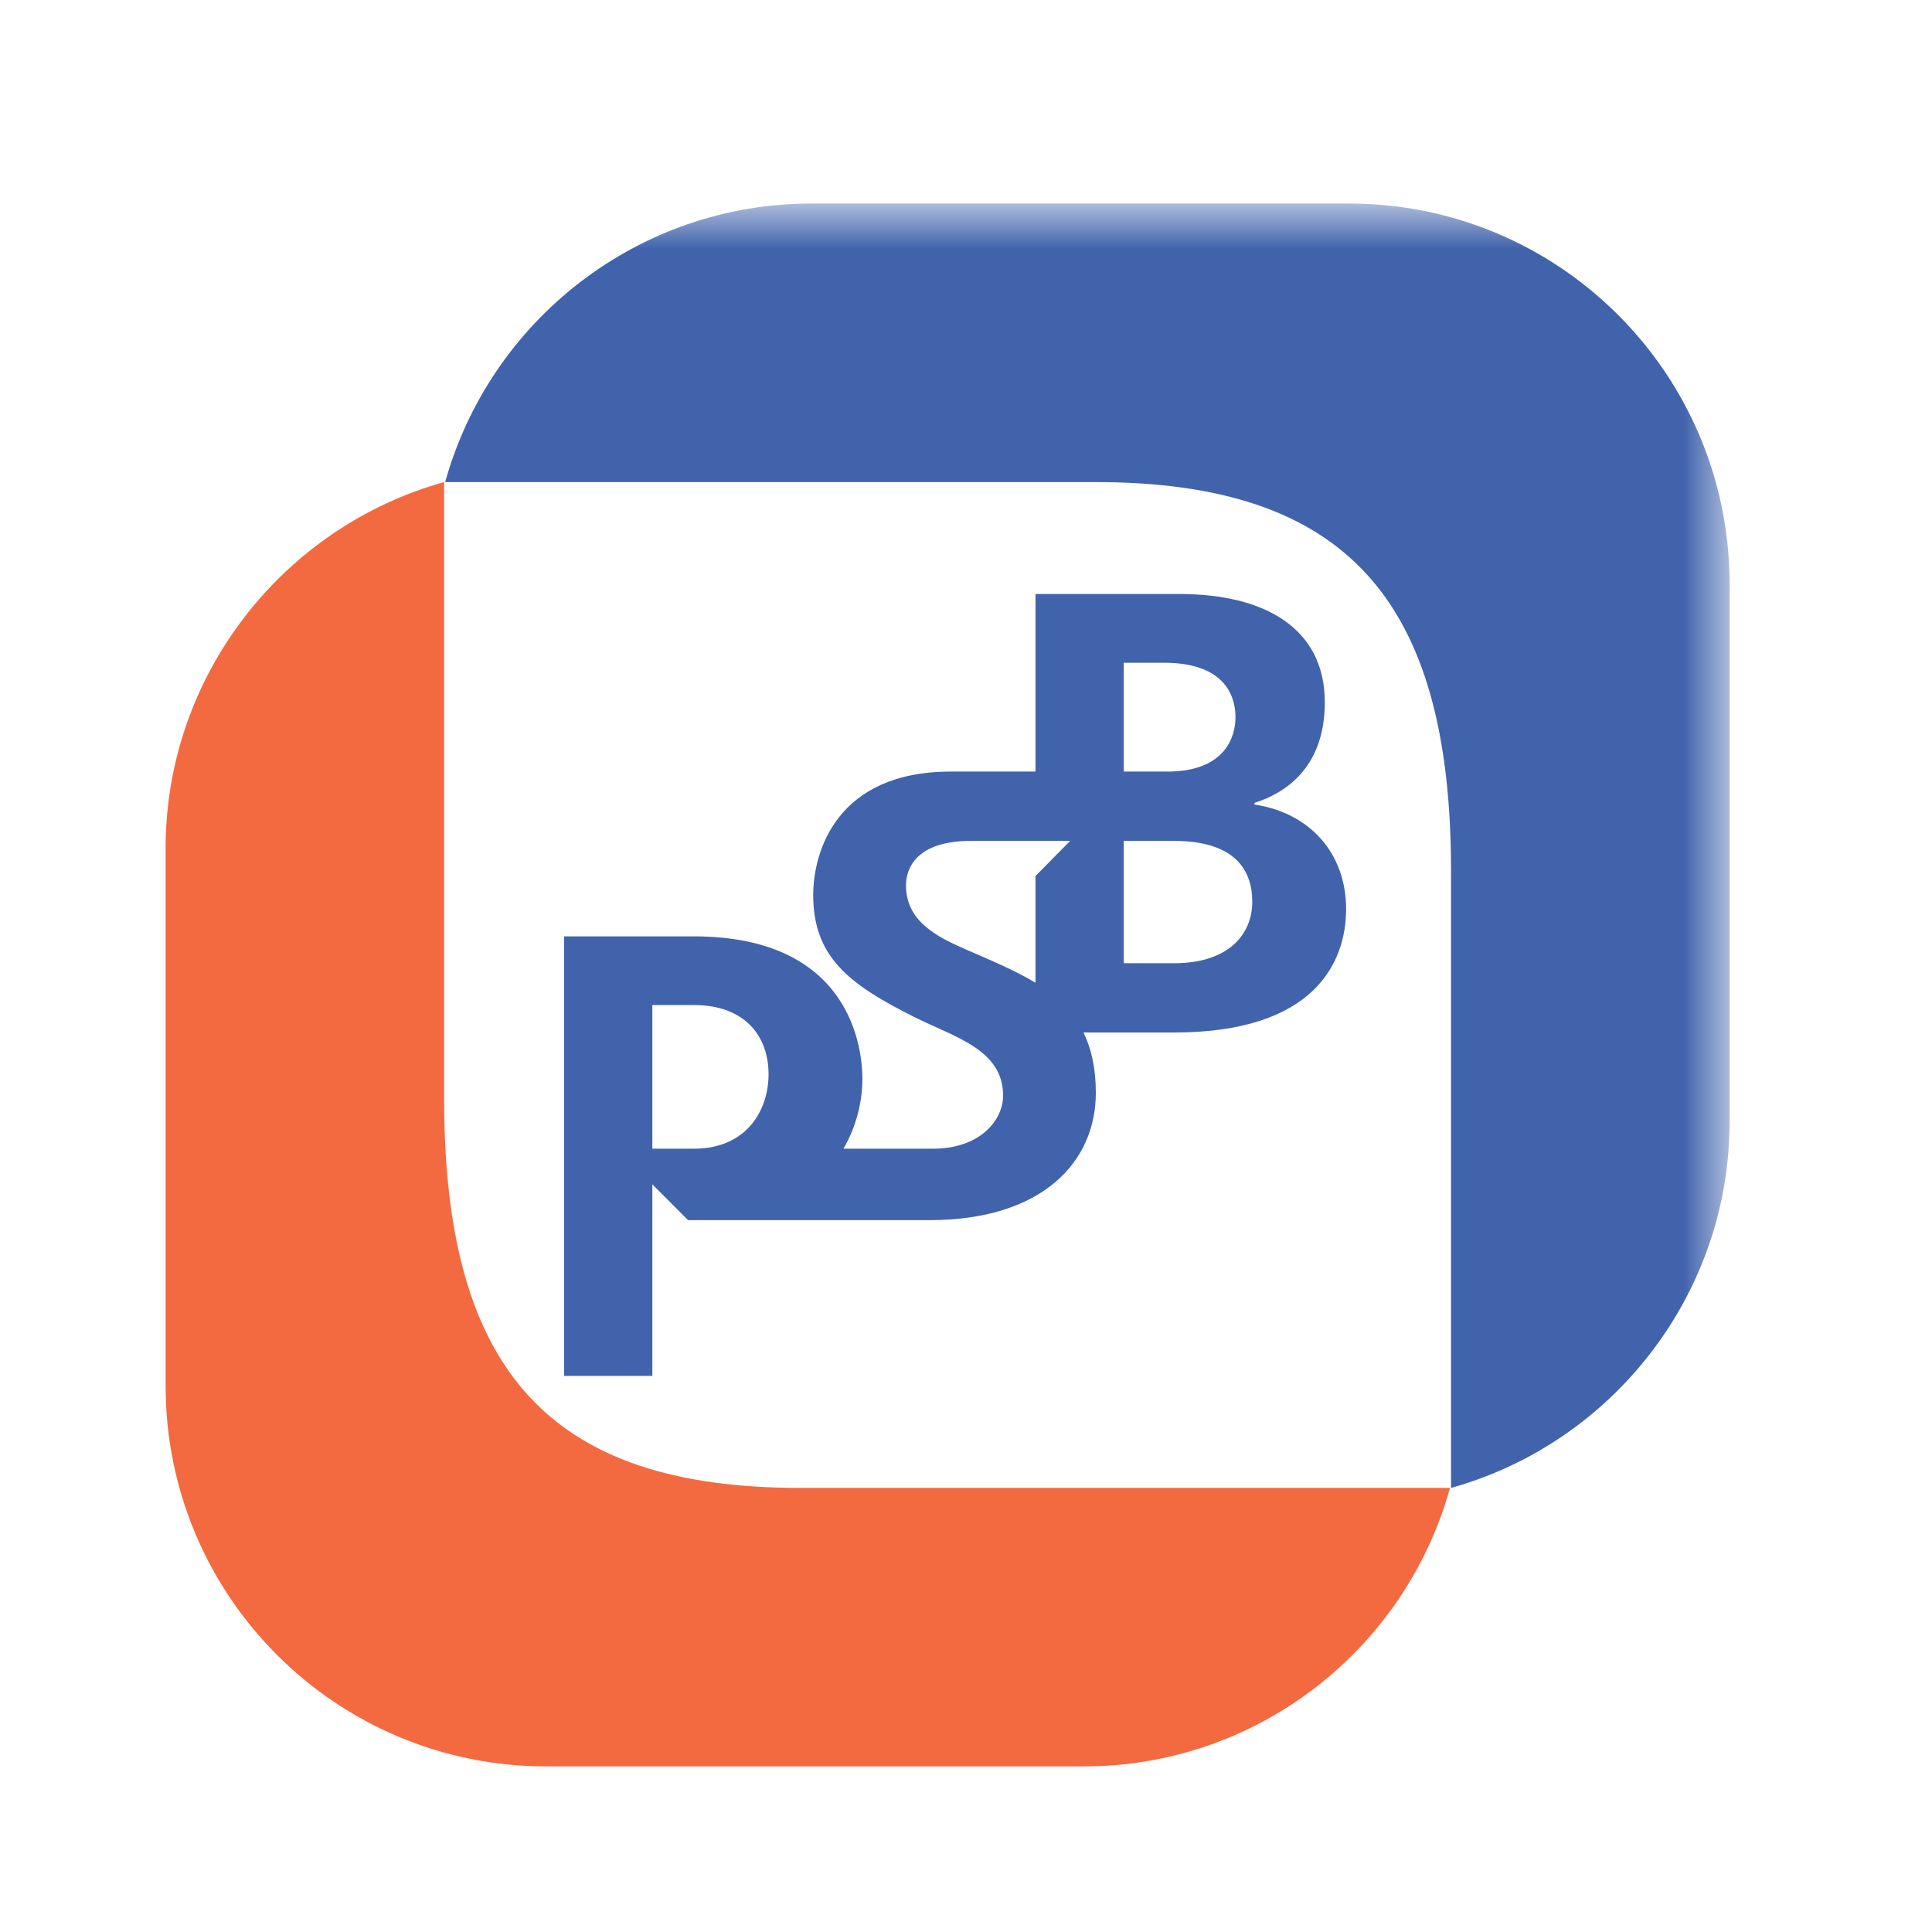
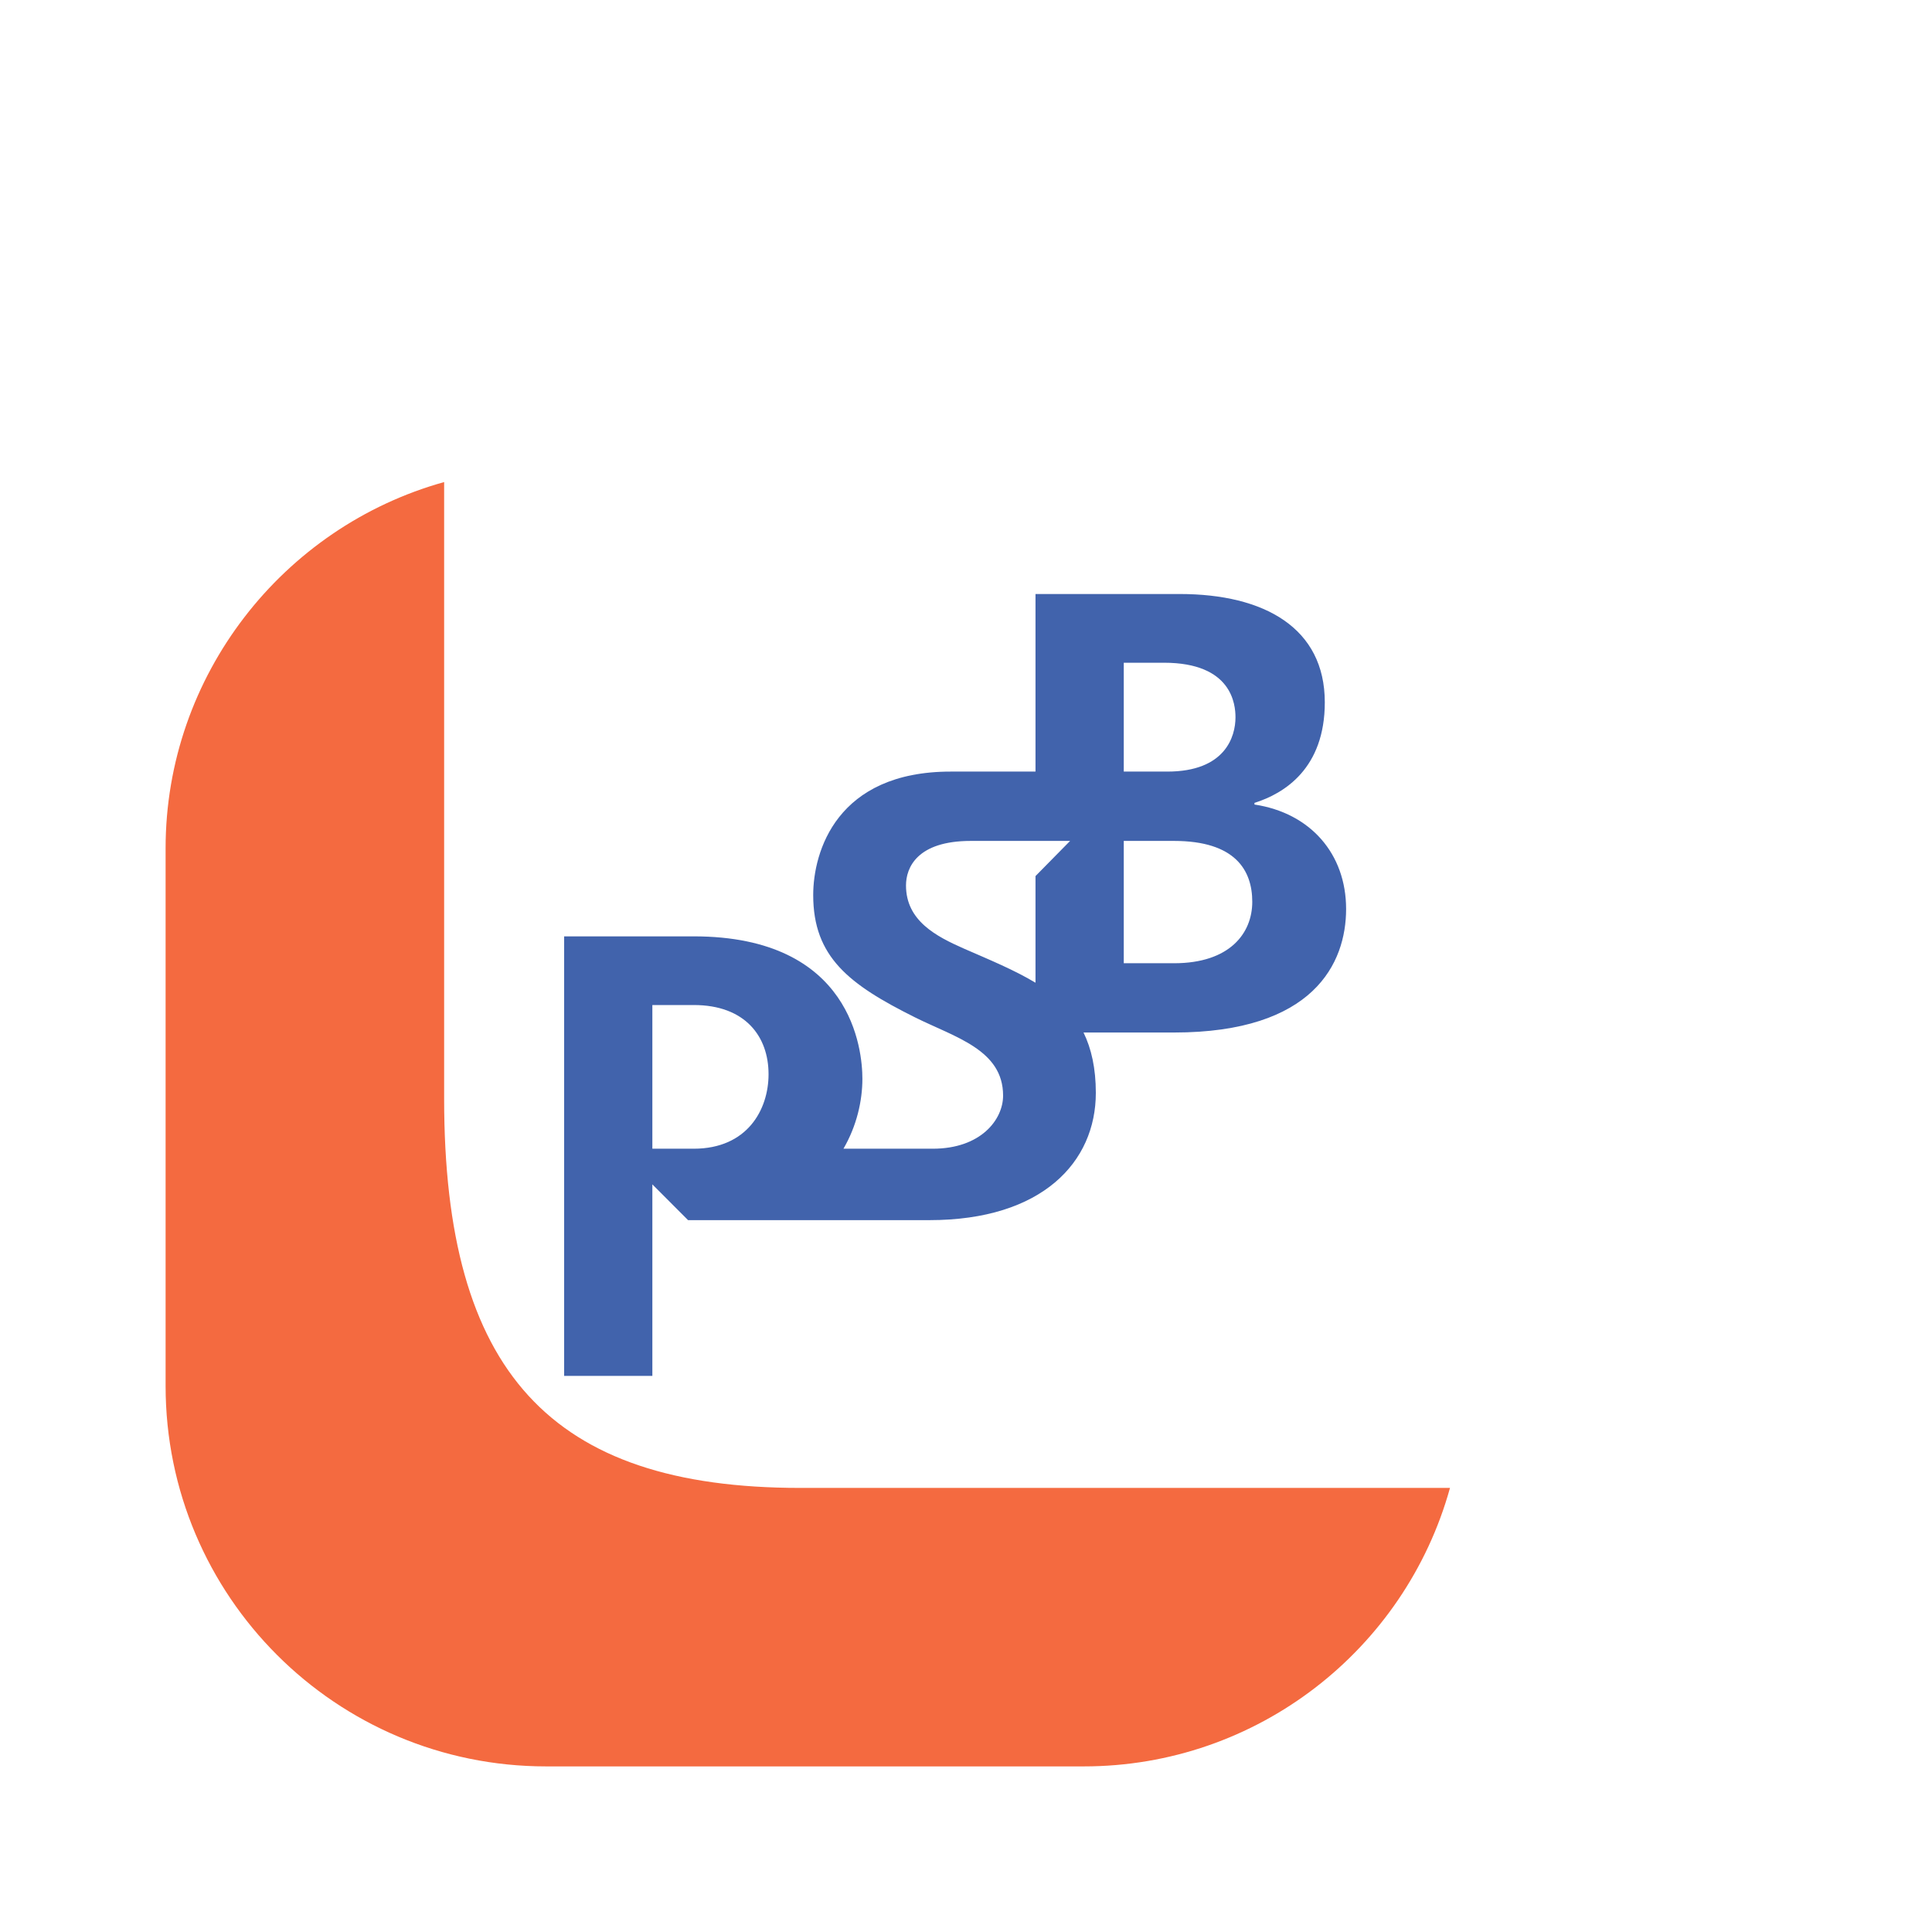
<svg xmlns="http://www.w3.org/2000/svg" xmlns:ns1="http://www.bohemiancoding.com/sketch/ns" xmlns:xlink="http://www.w3.org/1999/xlink" width="35px" height="35px" viewBox="0 0 35 35" version="1.1">
  <title>psb</title>
  <desc>Created with Sketch.</desc>
  <defs>
-     <path id="path-1" d="M0,0.688 L28.333,0.688 L28.333,29 L0,29 L0,0.688 Z" />
-   </defs>
+     </defs>
  <g id="Page-1" stroke="none" stroke-width="1" fill="none" fill-rule="evenodd" ns1:type="MSPage">
    <g id="Desktop_v1" ns1:type="MSArtboardGroup" transform="translate(-1094, -305)">
      <g id="про-меню" ns1:type="MSLayerGroup" transform="translate(328, 255)">
        <g id="3" transform="translate(661, 47)">
          <g id="prom" transform="translate(108, 6)">
            <g id="Group-3">
              <mask id="mask-2" ns1:name="Clip 2" fill="white">
                <use xlink:href="#path-1" />
              </mask>
              <g id="Clip-2" />
-               <path d="M28.333,7.581 C28.333,3.773 25.247,0.687 21.439,0.687 L11.701,0.687 C8.559,0.687 5.878,2.805 5.065,5.733 L16.837,5.733 C21.365,5.733 23.287,7.839 23.287,12.783 L23.287,23.955 C26.209,23.142 28.333,20.452 28.333,17.322 L28.333,7.581 Z" id="Fill-1" fill="#4163AC" ns1:type="MSShapeGroup" mask="url(#mask-2)" />
            </g>
            <path d="M0,22.107 C0,25.916 3.087,29 6.894,29 L16.633,29 C19.776,29 22.456,26.884 23.268,23.955 L11.497,23.955 C6.968,23.955 5.046,21.849 5.046,16.905 L5.046,5.733 C2.125,6.546 0,9.237 0,12.367 L0,22.107 Z" id="Fill-4" fill="#F46A40" ns1:type="MSShapeGroup" />
            <path d="M18.268,14.45 L17.358,14.45 L17.358,12.234 L18.268,12.234 C19.382,12.234 19.686,12.77 19.686,13.337 C19.686,13.904 19.281,14.45 18.268,14.45 L18.268,14.45 Z M17.358,9.006 L18.086,9.006 C19.321,9.006 19.382,9.764 19.382,9.996 C19.382,10.34 19.2,10.978 18.147,10.978 L17.358,10.978 L17.358,9.006 Z M15.759,12.871 L15.759,14.803 C15.373,14.571 14.93,14.389 14.465,14.186 C13.959,13.963 13.413,13.68 13.413,13.041 C13.413,12.717 13.615,12.234 14.587,12.234 L15.233,12.234 L15.759,12.234 L16.386,12.234 L15.759,12.871 Z M9.567,17.81 L8.818,17.81 L8.818,15.207 L9.567,15.207 C10.498,15.207 10.923,15.773 10.923,16.461 C10.923,17.101 10.539,17.81 9.567,17.81 L9.567,17.81 Z M19.726,11.575 L19.726,11.545 C20.272,11.373 21,10.917 21,9.723 C21,8.378 19.908,7.761 18.37,7.761 L15.759,7.761 L15.759,10.978 L14.222,10.978 C12.158,10.978 11.732,12.427 11.732,13.215 C11.732,14.337 12.381,14.835 13.575,15.43 C14.303,15.793 15.172,16.016 15.172,16.848 C15.172,17.284 14.768,17.81 13.898,17.81 L12.28,17.81 C12.522,17.394 12.623,16.939 12.623,16.544 C12.623,16.029 12.441,13.963 9.567,13.963 L7.22,13.963 L7.22,21.926 L8.818,21.926 L8.818,18.456 L9.465,19.104 L13.838,19.104 C15.879,19.104 16.852,18.053 16.852,16.798 C16.852,16.353 16.771,15.995 16.629,15.705 L18.268,15.705 C20.798,15.705 21.386,14.45 21.386,13.467 C21.386,12.467 20.738,11.727 19.726,11.575 L19.726,11.575 Z" id="Fill-6" fill="#4163AC" ns1:type="MSShapeGroup" />
          </g>
        </g>
      </g>
    </g>
  </g>
</svg>